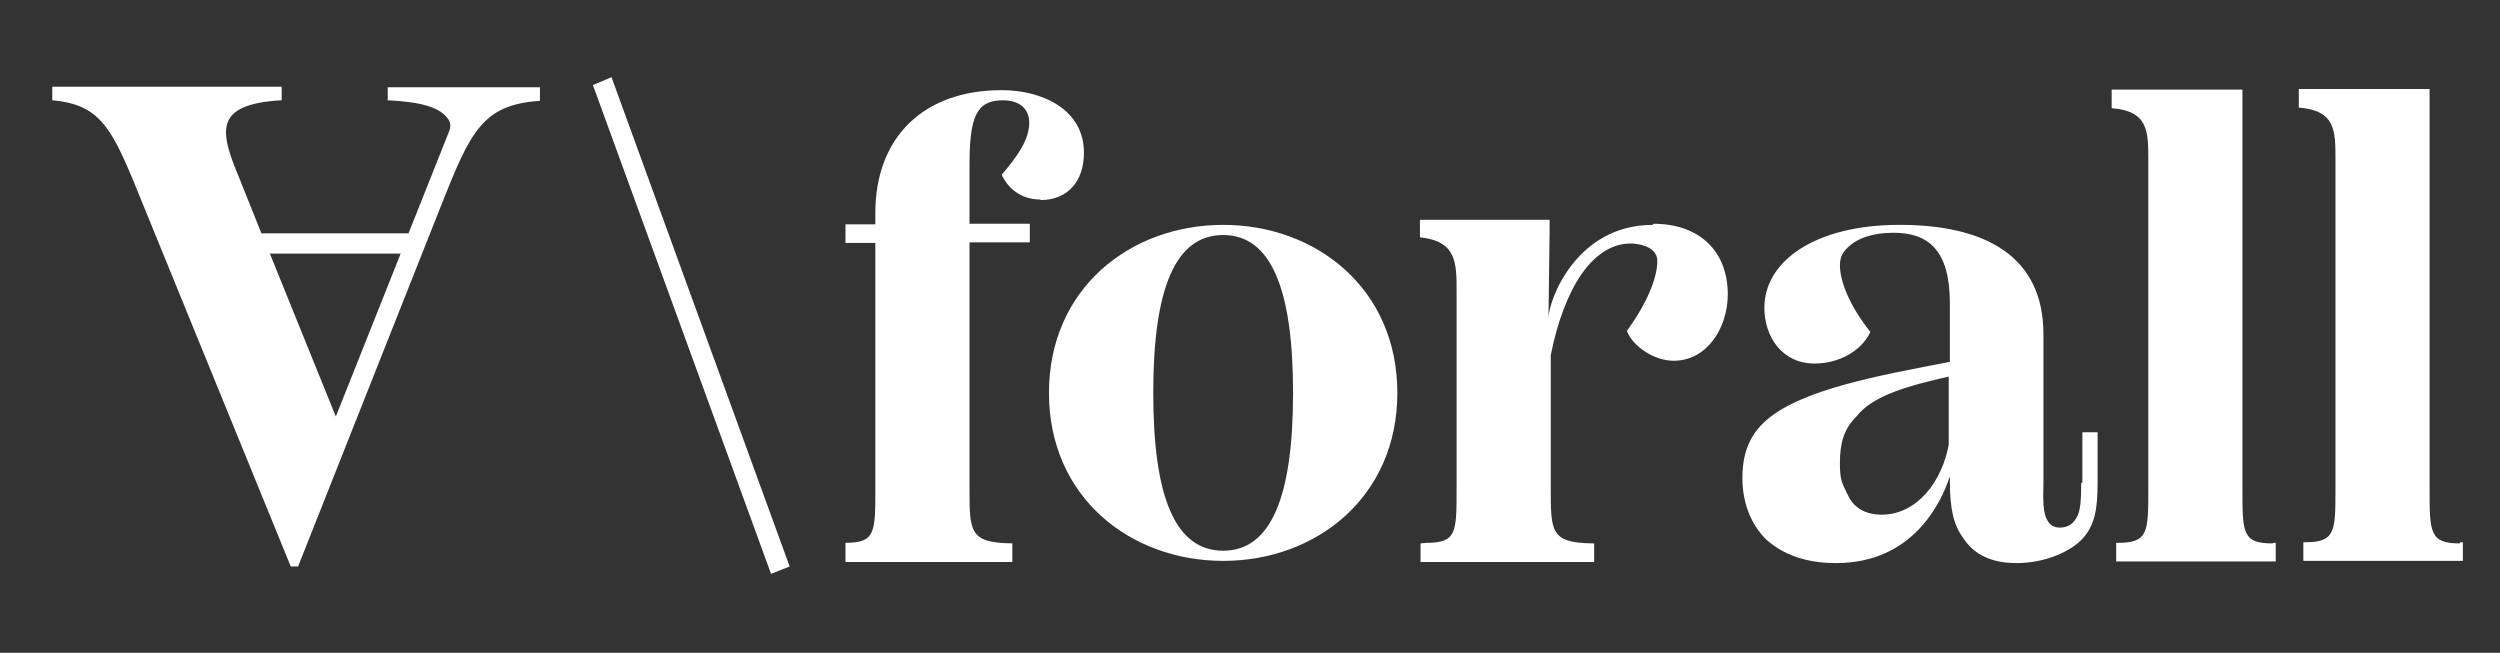
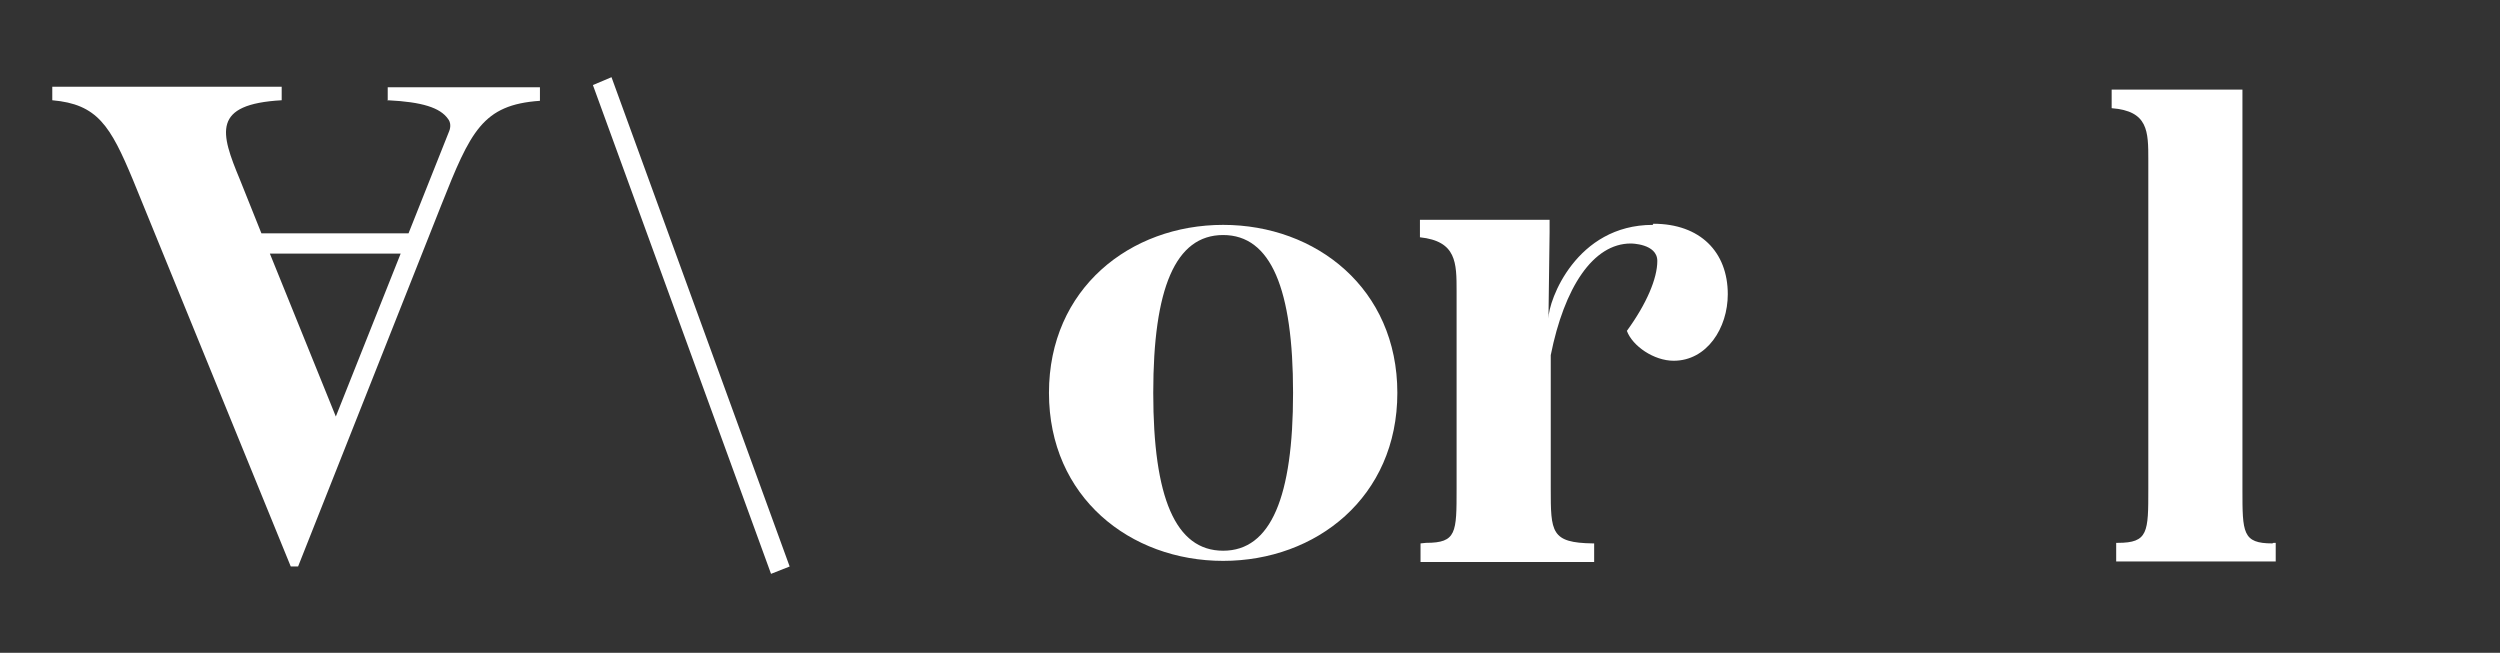
<svg xmlns="http://www.w3.org/2000/svg" viewBox="0 0 800 208.89" version="1.1" id="Layer_1">
  <rect x="0" y="0" width="800" height="208.89" fill="#333333" stroke="none" />
  <defs>
    <style>
      .st0 {
        fill: #fff;
      }
    </style>
  </defs>
  <g>
-     <path d="M332.97,64.02c8.48,0,13.89-5.77,13.89-15.15,0-13.89-13.35-20.02-26.34-20.02-24.9,0-40.41,14.97-40.41,39.33v3.61h-9.56v2.16h0v1.98h0v1.8h9.56v78.65c0,14.07,0,17.32-9.56,17.32v1.98h0v4.15h53.4v-5.95h0c-13.71-.18-13.71-3.61-13.71-17.68v-78.65h19.3v-5.95h-19.3v-18.76c0-15.33,2.16-20.75,10.64-20.75,5.59,0,8.48,2.89,8.48,7.22,0,5.59-4.15,11.18-8.84,16.6,1.98,4.15,5.95,7.94,12.45,7.94" class="st0" />
    <path d="M391.41,176.23c-15.33,0-22.37-17.14-22.37-50.51s7.04-50.51,22.37-50.51,22.37,17.32,22.37,50.51-7.04,50.51-22.37,50.51M391.41,71.96c-29.77,0-55.74,20.39-55.74,53.76s25.98,53.76,55.74,53.76,55.74-20.39,55.74-53.76-25.98-53.76-55.74-53.76" class="st0" />
    <path d="M528.88,71.96c-24.53,0-33.37,24.17-33.37,29.95l.36-27.6v-3.97h-41.49v5.59c11.73,1.26,11.73,8.12,11.73,17.32v63.14c0,14.07,0,17.32-9.74,17.32h0l-1.8.18v5.95h55.56v-5.95h-.36c-13.53-.18-13.53-3.61-13.53-17.68v-42.57c4.33-21.65,13.53-35.72,25.62-35.72,0,0,8.48,0,8.48,5.59s-3.43,13.71-9.74,22.37c1.8,4.87,8.66,9.56,14.97,9.56,10.64,0,17.32-10.46,17.32-21.29,0-13.53-8.84-22.55-23.81-22.55" class="st0" />
-     <path d="M623.59,142.32c-2.16,11.73-10.1,22.37-21.47,22.37-5.41,0-9.02-2.35-10.82-6.31-1.8-3.79-2.53-4.51-2.53-10.1,0-6.67,1.26-11,5.41-15.15,5.23-6.67,16.78-9.74,29.41-12.63v21.83ZM665.98,154.58c0,5.05-.18,8.12-1.08,10.28-1.08,2.35-2.71,3.97-5.77,3.97-6.31,0-5.23-9.56-5.23-14.25v-47.63c0-25.08-18.76-35-46-35s-43.3,11.73-43.3,26.52c0,9.2,5.59,17.86,16.06,17.86,7.76,0,14.97-3.97,17.86-10.1-7.04-8.84-9.74-16.6-9.74-21.29,0-2.71.9-4.15,2.35-5.59,3.07-3.07,7.94-4.87,14.79-4.87,11,0,18.04,5.41,18.04,22.55v18.76c-22.55,4.33-47.63,8.84-58.81,18.76-4.69,4.15-7.58,9.56-7.58,18.4,0,7.4,2.35,14.43,7.58,19.66,5.41,4.87,12.81,7.58,22.37,7.58,24.71,0,33.73-19.48,36.44-27.78v1.8c0,8.84,1.26,13.89,4.33,18.04,2.71,4.15,7.58,7.94,16.96,7.94s17.5-3.79,21.29-7.94c3.79-4.33,4.69-9.2,4.69-17.86v-16.06h-4.87v16.06l-.36.18Z" class="st0" />
    <path d="M727.14,173.89c-9.56,0-9.56-3.43-9.56-17.32V34.62h0v-5.95h-41.85v3.97h0v1.98c11.73.9,11.73,7.4,11.73,16.6v105.17c0,13.89,0,17.32-9.74,17.32h-.54v5.95h51.05v-5.95h-.72l-.36.18Z" class="st0" />
    <path d="M107.47,133.3l-21.11-52.14h41.85l-20.75,52.14ZM124.24,32.09c10.82.54,16.6,2.35,19.12,5.95.9,1.08.9,2.71.36,3.97l-12.99,32.65h-47.08l-6.86-17.14c-6.31-15.15-9.02-24.17,13.35-25.44v-4.33H16.73v4.33c14.43,1.26,18.58,8.12,25.8,25.44l50.51,123.75h2.35l45.82-115.64c9.38-23.63,13.17-32.11,31.57-33.37v-4.33h-48.71v4.33l.18-.18Z" class="st0" />
  </g>
  <polygon points="189.73 27.22 246.73 183.63 252.69 181.28 195.68 24.7 189.73 27.22" class="st0" />
-   <path d="M787.03,173.89h0c-9.56,0-9.56-3.61-9.56-17.5V32.45h0v-3.97h-41.85v5.95h0c11.73.9,11.73,7.4,11.73,16.6v105.17c0,13.89,0,17.32-9.74,17.32h-.54v5.95h51.05v-5.95h-.72l-.36.36Z" class="st0" />
</svg>